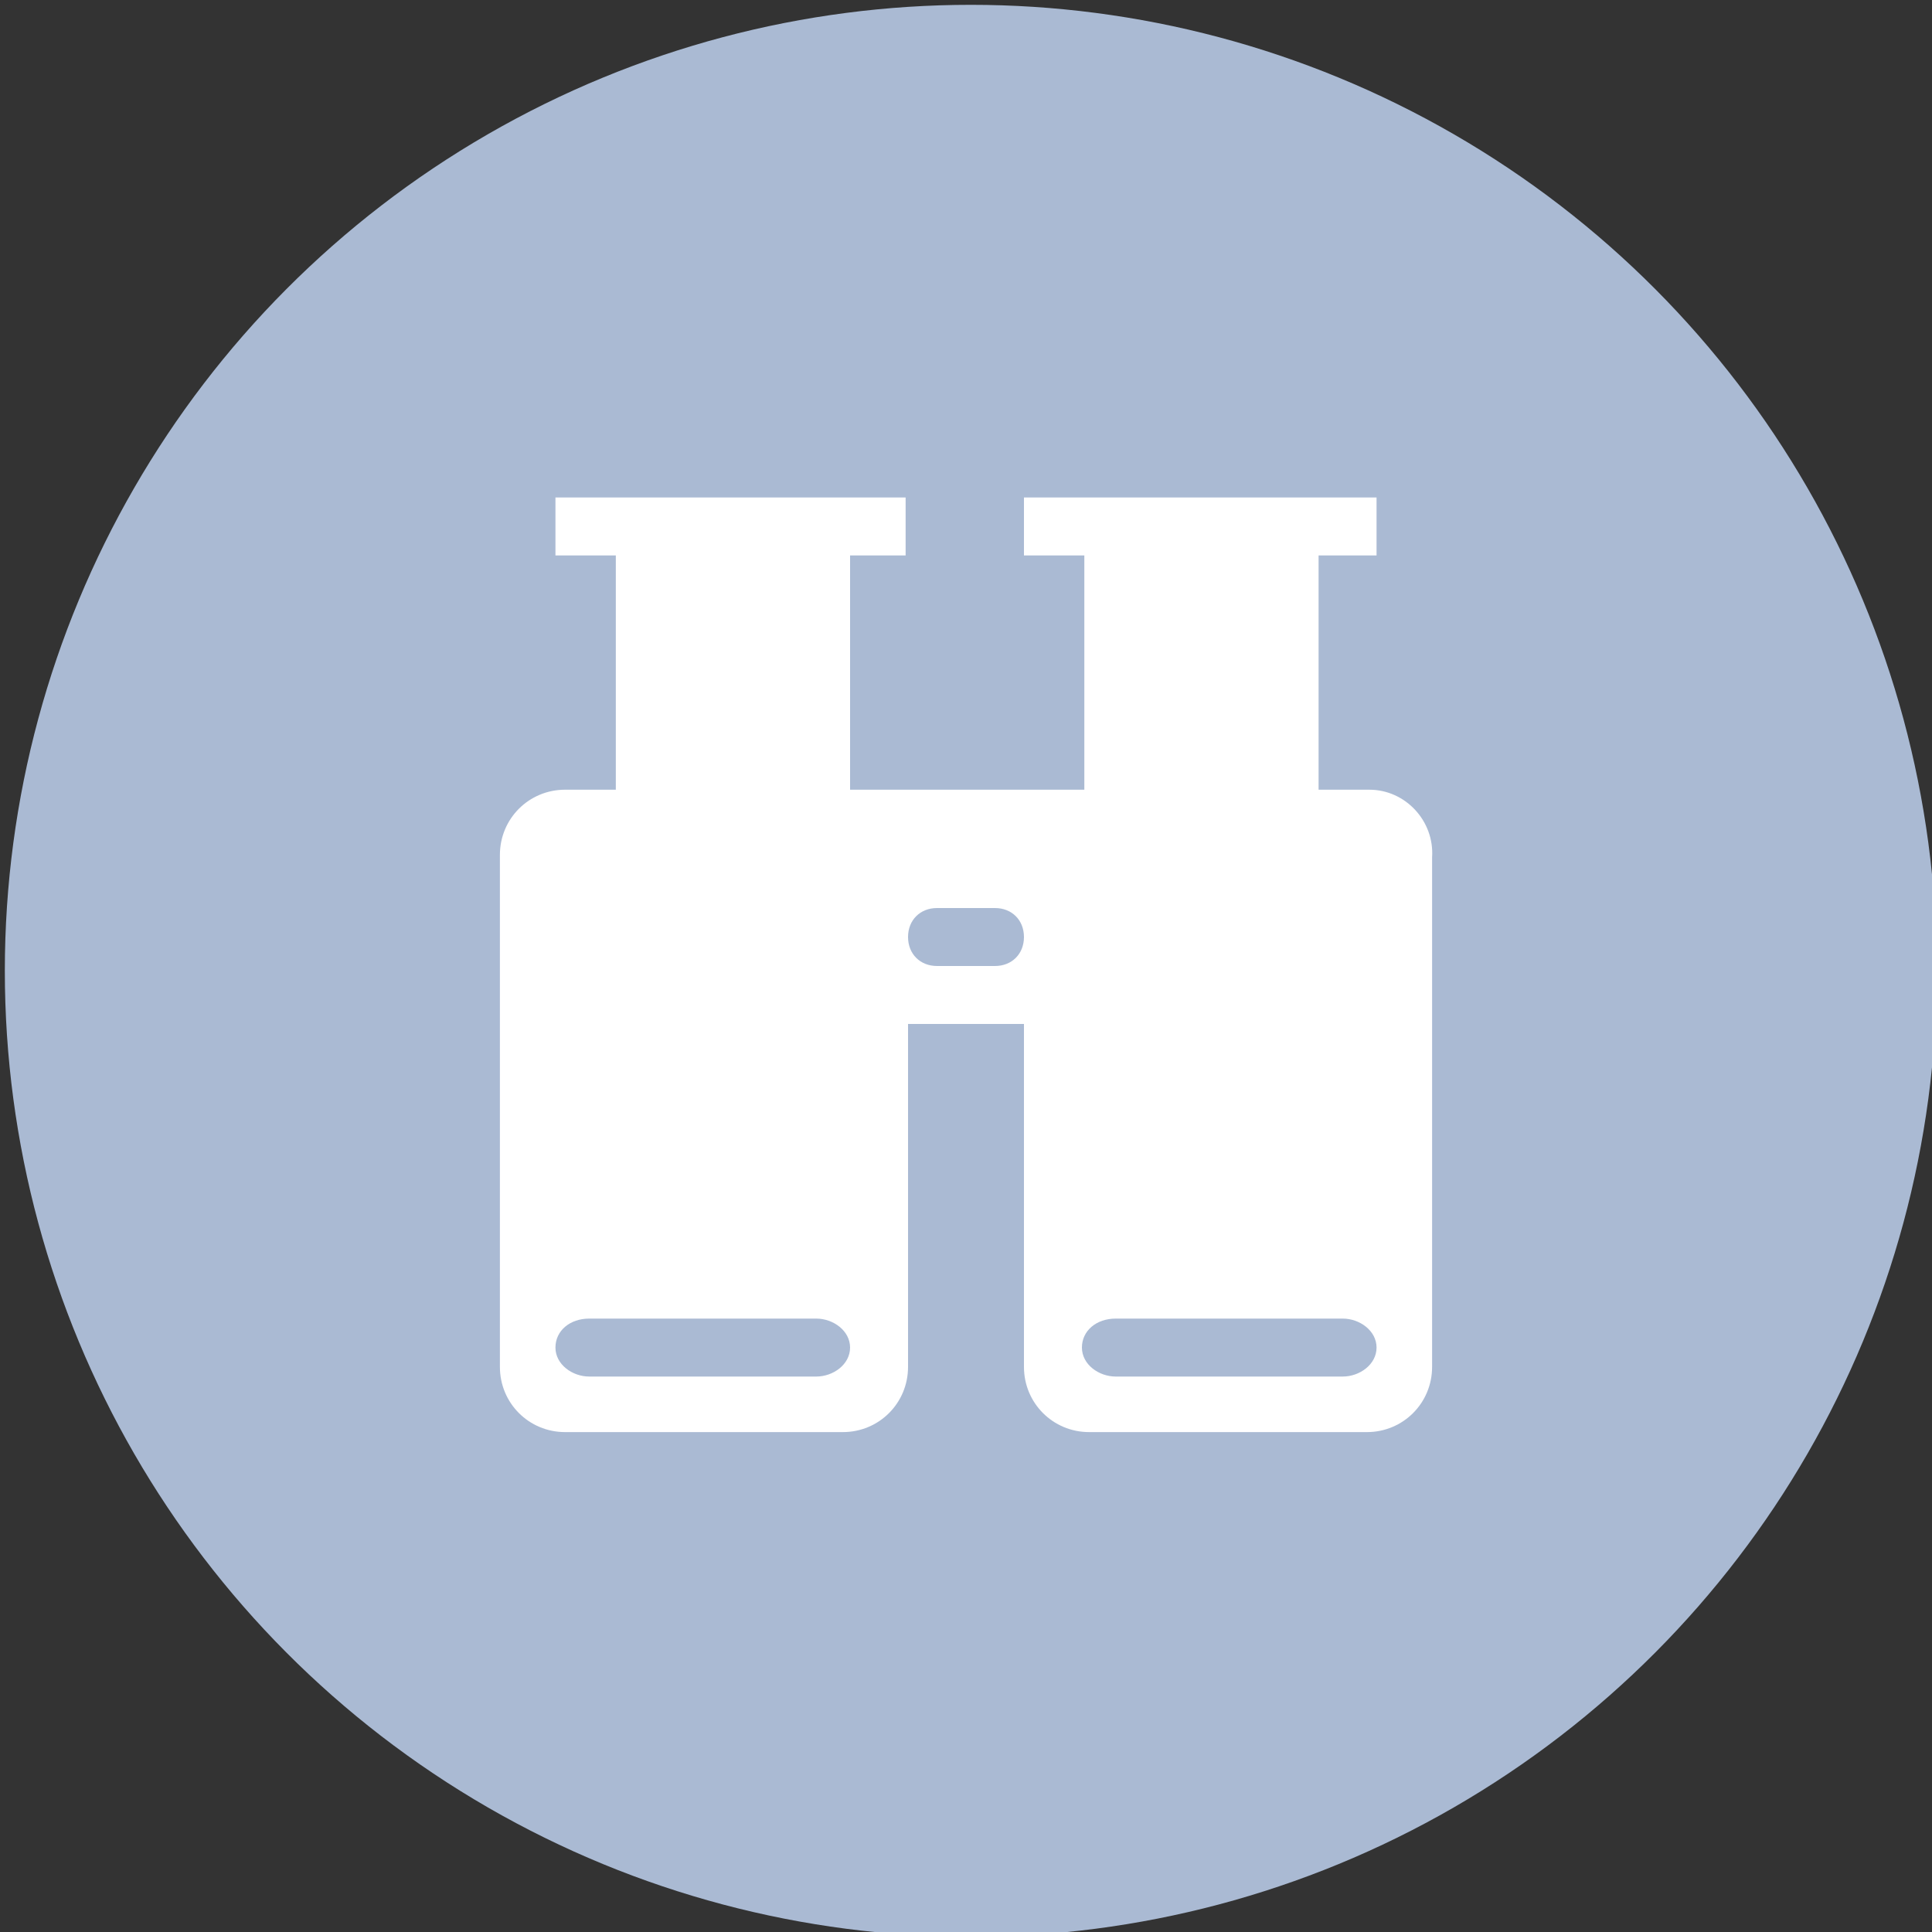
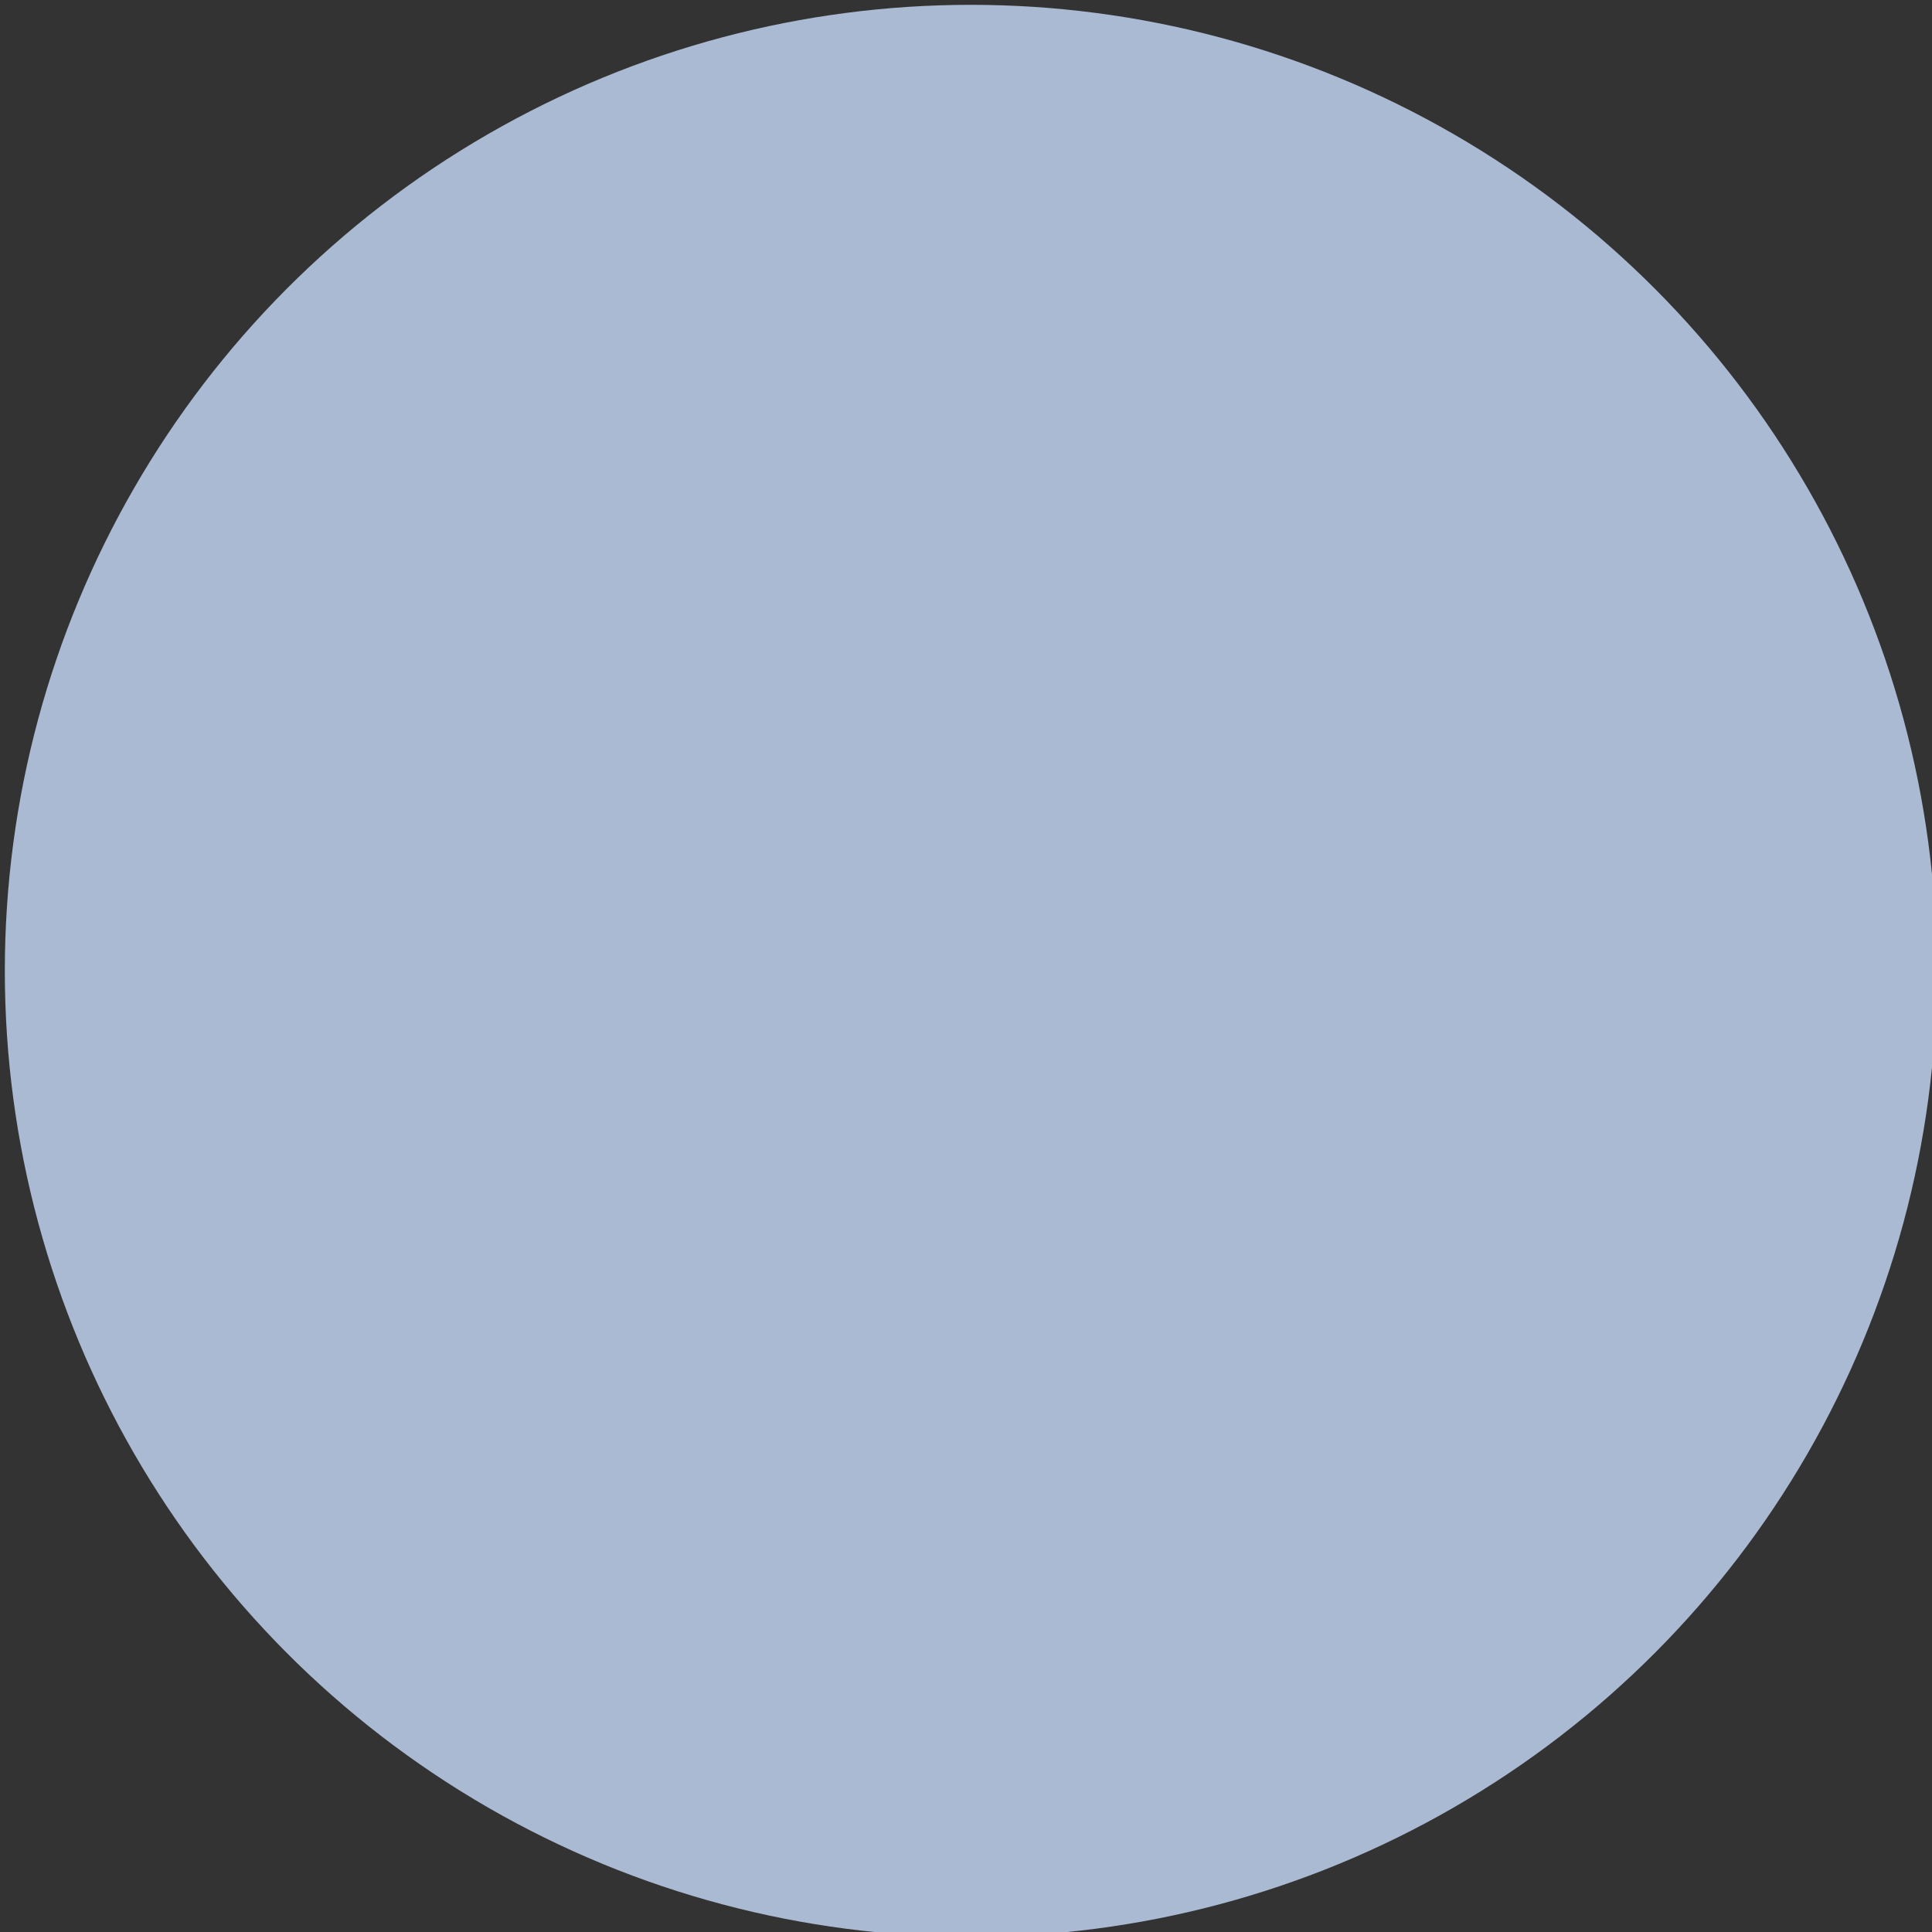
<svg xmlns="http://www.w3.org/2000/svg" version="1.1" id="binoculars" x="0px" y="0px" viewBox="0 0 80 80" style="enable-background:new 0 0 80 80;" xml:space="preserve">
  <rect x="0" y="0" width="80" height="80" fill="#333333" stroke="none" />
  <style type="text/css">.st0{fill:#aabad3;}.st1{fill:#FFFFFF;}</style>
  <circle class="st0" cx="40.2" cy="40.2" r="40" />
  <g>
-     <path class="st1" d="M23 20.6h14.5V23H23V20.6z M42.4 20.6H57V23H42.4V20.6z M56.7 32.7h-2.1V23h-9.7v9.7h-9.7V23h-9.7v9.7h-2.1 c-1.5 0-2.7 1.2-2.7 2.7v21.2c0 1.5 1.2 2.7 2.7 2.7h11.5c1.5 0 2.7-1.2 2.7-2.7V42.4h4.8v14.2c0 1.5 1.2 2.7 2.7 2.7h11.5 c1.5 0 2.7-1.2 2.7-2.7V35.5C59.4 34 58.2 32.7 56.7 32.7z M33.8 57h-9.4c-0.7 0-1.4-0.5-1.4-1.2s0.6-1.2 1.4-1.2h9.4 c0.7 0 1.4 0.5 1.4 1.2S34.5 57 33.8 57z M41.2 40h-2.4c-0.7 0-1.2-0.5-1.2-1.2s0.5-1.2 1.2-1.2h2.4c0.7 0 1.2 0.5 1.2 1.2 S41.9 40 41.2 40z M55.6 57h-9.4c-0.7 0-1.4-0.5-1.4-1.2s0.6-1.2 1.4-1.2h9.4c0.7 0 1.4 0.5 1.4 1.2S56.3 57 55.6 57z" />
-   </g>
+     </g>
</svg>